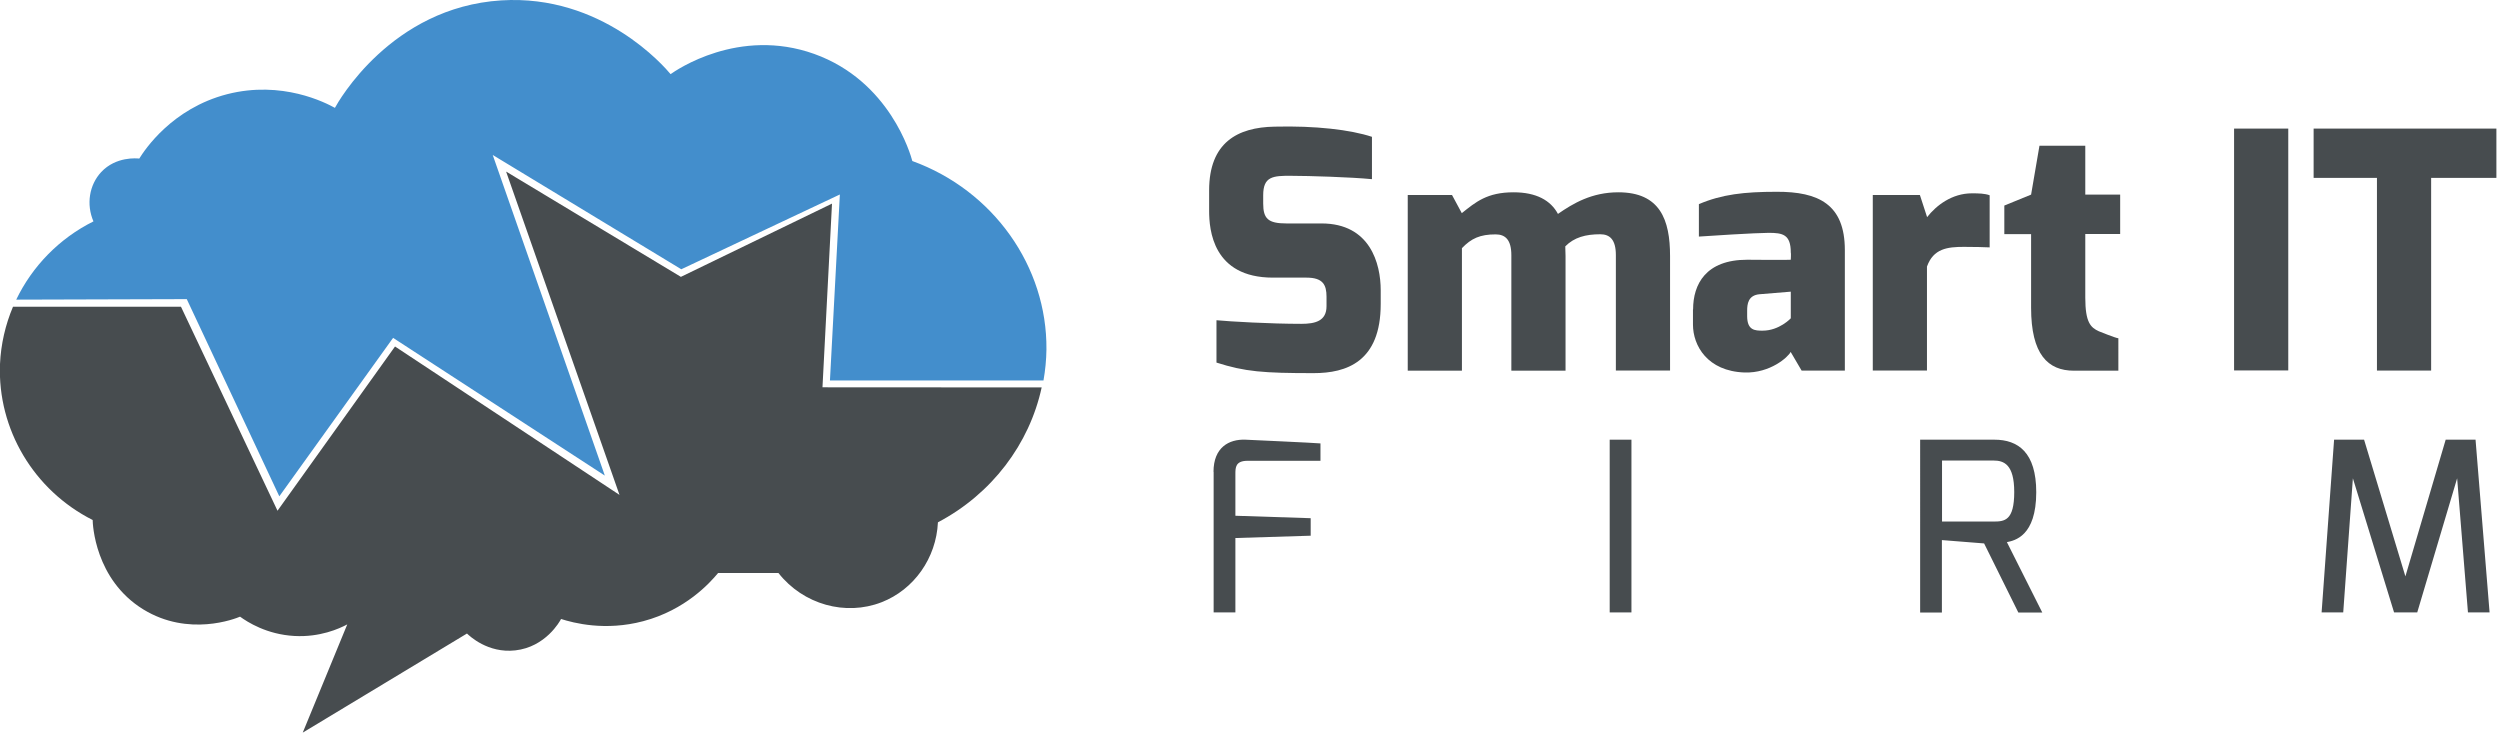
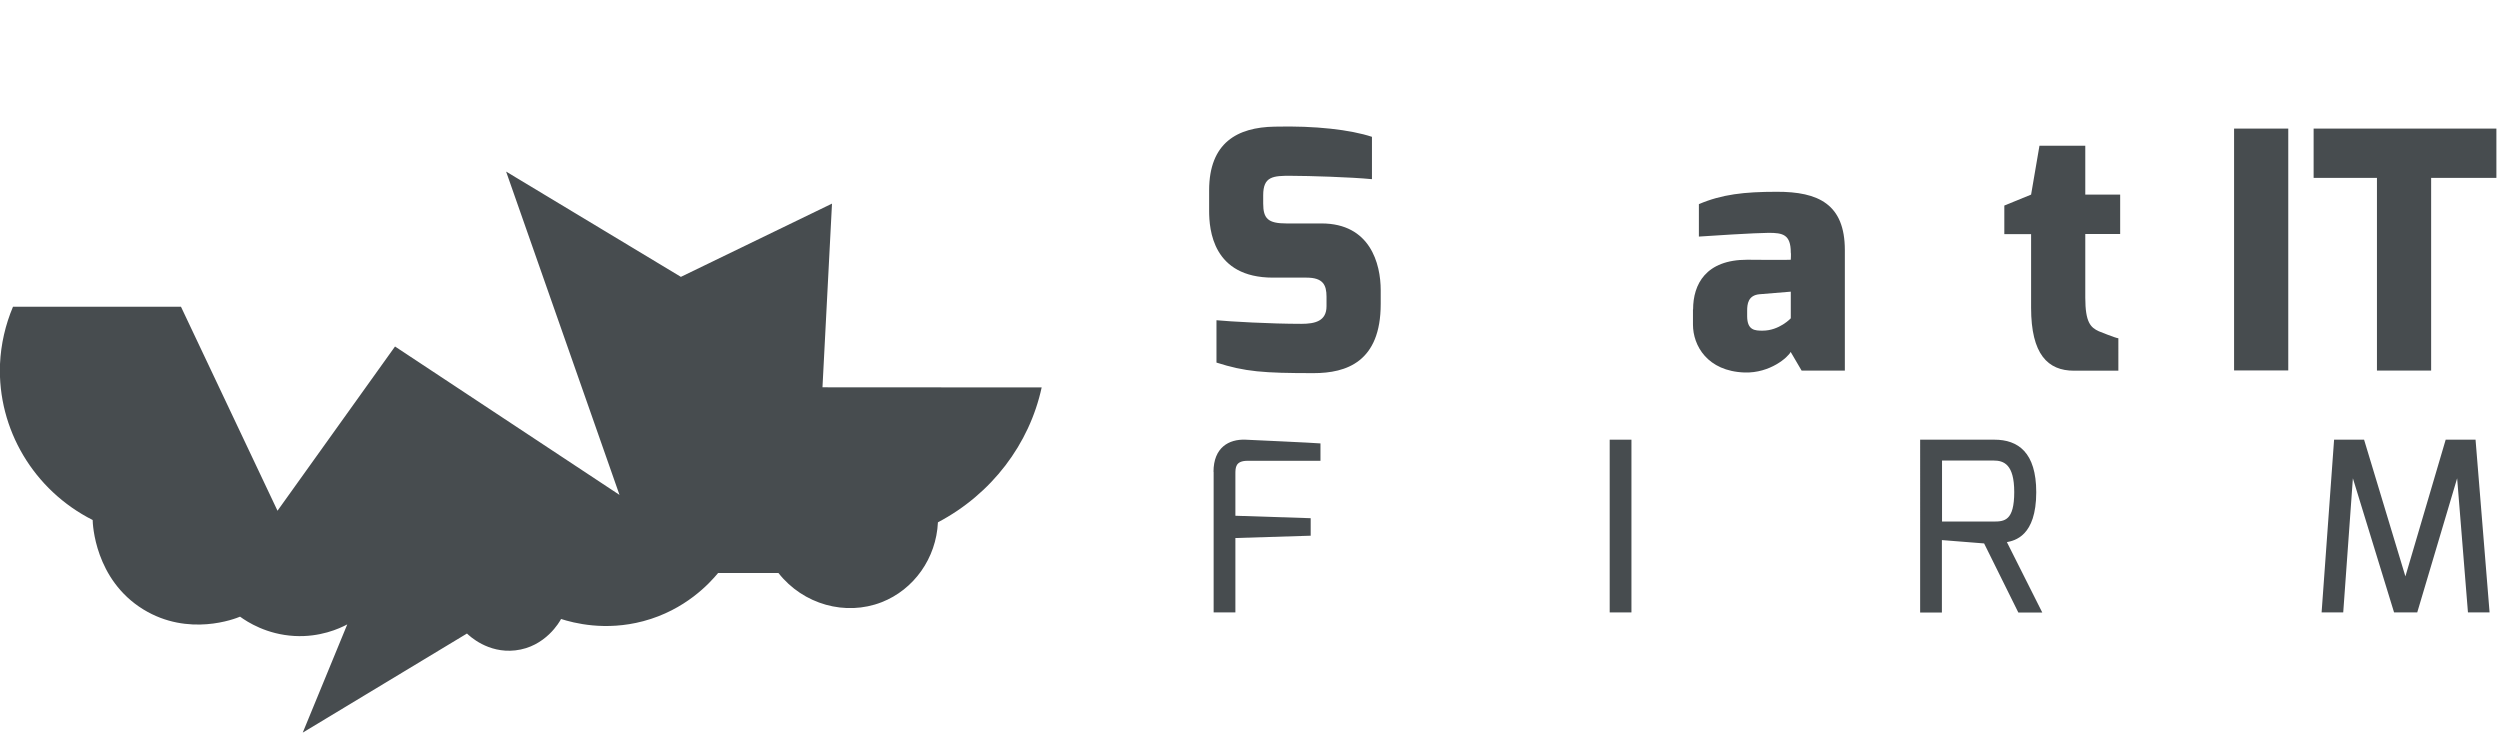
<svg xmlns="http://www.w3.org/2000/svg" version="1.1" id="Layer_1" x="0px" y="0px" viewBox="0 0 1942.3 571.3" style="enable-background:new 0 0 1942.3 571.3;" xml:space="preserve">
  <style type="text/css">
	.st0{fill:#474C4F;}
	.st1{fill:#438ECC;}
</style>
  <g>
    <path class="st0" d="M939.4,147.9c0-37.2,22.1-49,50.8-49.5c31.9-0.8,59,2.4,75.7,7.9v32.9c-16.4-1.6-49.5-2.6-62.3-2.6   c-14.9-0.2-22.2,0.6-22.2,15.1v6.4c0,11.8,3.8,15.5,18.1,15.5h27.2c37.8,0,46,31.2,46,51.9v10.7c0,44.9-26.6,53.7-52.1,53.7   c-39.2,0-53.3-1.1-75.5-8.2v-32.9c10.3,1,42,2.8,65.9,2.8c10.9,0,19.6-2.2,19.6-13.7v-7.4c0-9.2-2.8-14.8-15.5-14.8H989   c-46.9,0-49.6-37.4-49.6-51.9V147.9z" />
-     <path class="st0" d="M1093.6,151.5h34.5l7.6,14.1c10.8-8.6,19.6-16.2,40.2-16.2c17.7,0,28.9,6.3,34.5,16.8   c11.8-8.2,26.3-16.8,46.9-16.8c32.5,0,40.2,21.4,40.2,49.5v89h-42.1v-89.7c0-11.9-4.6-16.2-12.1-16.2c-11.4,0-20.3,2.4-27.2,9.4   c0,1.5,0.2,5.8,0.2,7.5v89.1h-42.1v-89.7c0-11.9-4.6-16.2-12.2-16.2c-12.1,0-18.9,3.1-26.2,10.7v95.2h-42.1V151.5z" />
    <path class="st0" d="M1315.4,240.4c0-19.6,9.9-38.6,42-38.6c0,0,33.9,0.3,33.9,0c0,0,0.3-5.4,0-5.6c0-14.1-6.3-15.3-17.2-15.3   c-9.4,0-47.9,2.4-54.2,2.9v-25.2c17.8-7.6,35.1-9.6,60.5-9.6c32.3-0.1,52.9,9.6,52.9,45.3v93.6h-33.6l-8.5-14.5   c-1.9,4-15.9,16.6-35.8,16c-28.9-1-40.1-20.9-40.1-37.2V240.4z M1369.4,256.9c13,0,21.9-9.6,21.9-9.6v-20.7l-24.3,2   c-8.9,0.8-9.6,7.7-9.6,12.8v4.4C1357.5,256.7,1363.5,256.9,1369.4,256.9z" />
-     <path class="st0" d="M1455.1,151.5h36.5l5.6,17.2c7.2-9.2,19.4-18.5,34.8-18.5c5.3,0,9.9,0.1,13.8,1.5v40.5   c-3.8-0.2-12.1-0.4-20-0.4c-12.8,0-23.7,1.3-28.7,15.3v80.8h-42.1V151.5z" />
    <path class="st0" d="M1557.2,159.7l20.8-8.5l6.5-38h35.6v38h27.1v30.6h-27.1v49.5c0,19.3,4.2,23.2,10.6,26.1c0,0,13.3,5.4,15.1,5.4   V288h-34.5c-20.3,0-33.3-12.7-33.3-48.9v-57.2h-20.8V159.7z" />
    <path class="st0" d="M1735.7,99.9h42.1v187.9h-42.1V99.9z" />
    <path class="st0" d="M1797.5,99.9h142v38.3h-50.7v149.7h-42.1V138.2h-49.2V99.9z" />
    <path class="st0" d="M942.8,366.6c0-19,12-25.5,24.8-25c0,0,55,2.5,58.3,2.9V358h-56.6c-9.5,0-9.5,5.3-9.5,10.3v32.4l58.5,1.9v13.6   l-58.5,1.8v57.8h-16.9V366.6z" />
    <path class="st0" d="M1250.6,341.6h16.9v134.2h-16.9V341.6z" />
    <path class="st0" d="M1491.9,341.6h57.6c18.4,0,32.5,9.9,32.5,40.8c0,34.4-17,37.6-22.8,38.8l27.5,54.7h-18.6l-26.6-53.7l-32.8-2.6   v56.3h-16.9V341.6z M1548.8,405.2c8.6,0,16.1-0.7,16.1-22.9c0-21.6-8.1-24.5-16.1-24.5h-40v47.4H1548.8z" />
    <path class="st0" d="M1813.4,341.6h23.3l32.1,106.2l31.3-106.2h23.2l10.9,134.2h-16.8l-8.4-104.2l-31,104.2h-18l-32-104.2   l-7.5,104.2h-16.8L1813.4,341.6z" />
  </g>
  <g>
-     <path class="st1" d="M644.8,295.6l165.9,0c1.4-7.9,2.2-16,2.3-24.1c0.6-64.3-41.1-123.5-104.2-146.4c-1.3-4.9-17.4-62.1-76.2-83.2   C573.9,20.9,525.2,54.6,521,57.6c-4.9-5.9-53.4-62.2-131.6-57.3c-85.5,5.4-126.8,79-129.2,83.5c-7.1-3.9-41-21.6-83.8-10.6   c-42.8,11.1-63.9,43.1-68.2,50c-1.8-0.2-18.1-1.8-29.6,10.5c-9.3,10-11.7,25.1-6,38.3c-26.7,13.3-47.6,35-60,60.8l132.5-0.4   l71.9,153.2l88.4-123.1l164.5,107l-87.1-249.1l146.5,88.8l123.2-58.1L644.8,295.6z" />
    <path class="st0" d="M639,300.9l7.4-142.7L529,215.1l-135.8-81.8l88.1,251.2L306.9,269.2l-91.3,127.6l-75-158.5H10.1   c-5.9,14-9.4,29-10.1,44.6c-2,50.5,26.2,98,72,121.1c0,2.9,1.6,46.3,39.4,69.5c35.1,21.5,71.4,7.2,75.1,5.6   c5.8,4.2,20.7,13.8,42.2,15c19.8,1.1,34.7-5.6,41.1-9l-34.6,84.1c42.5-25.7,85.1-51.3,127.6-77c1.9,1.8,16.2,15.5,37.5,13.1   c23.6-2.6,34.7-22.6,35.6-24.4c9.7,3.1,34.2,9.6,63.9,1.7c32.8-8.7,51.7-29.7,58.1-37.4c15.6,0,31.3,0,46.9,0   c19.3,24.5,52.1,33.6,80.1,22.7c25.2-9.8,42.5-34.3,43.8-62.1c41.8-22,71.1-60.8,80.6-104.8L639,300.9z" />
  </g>
</svg>